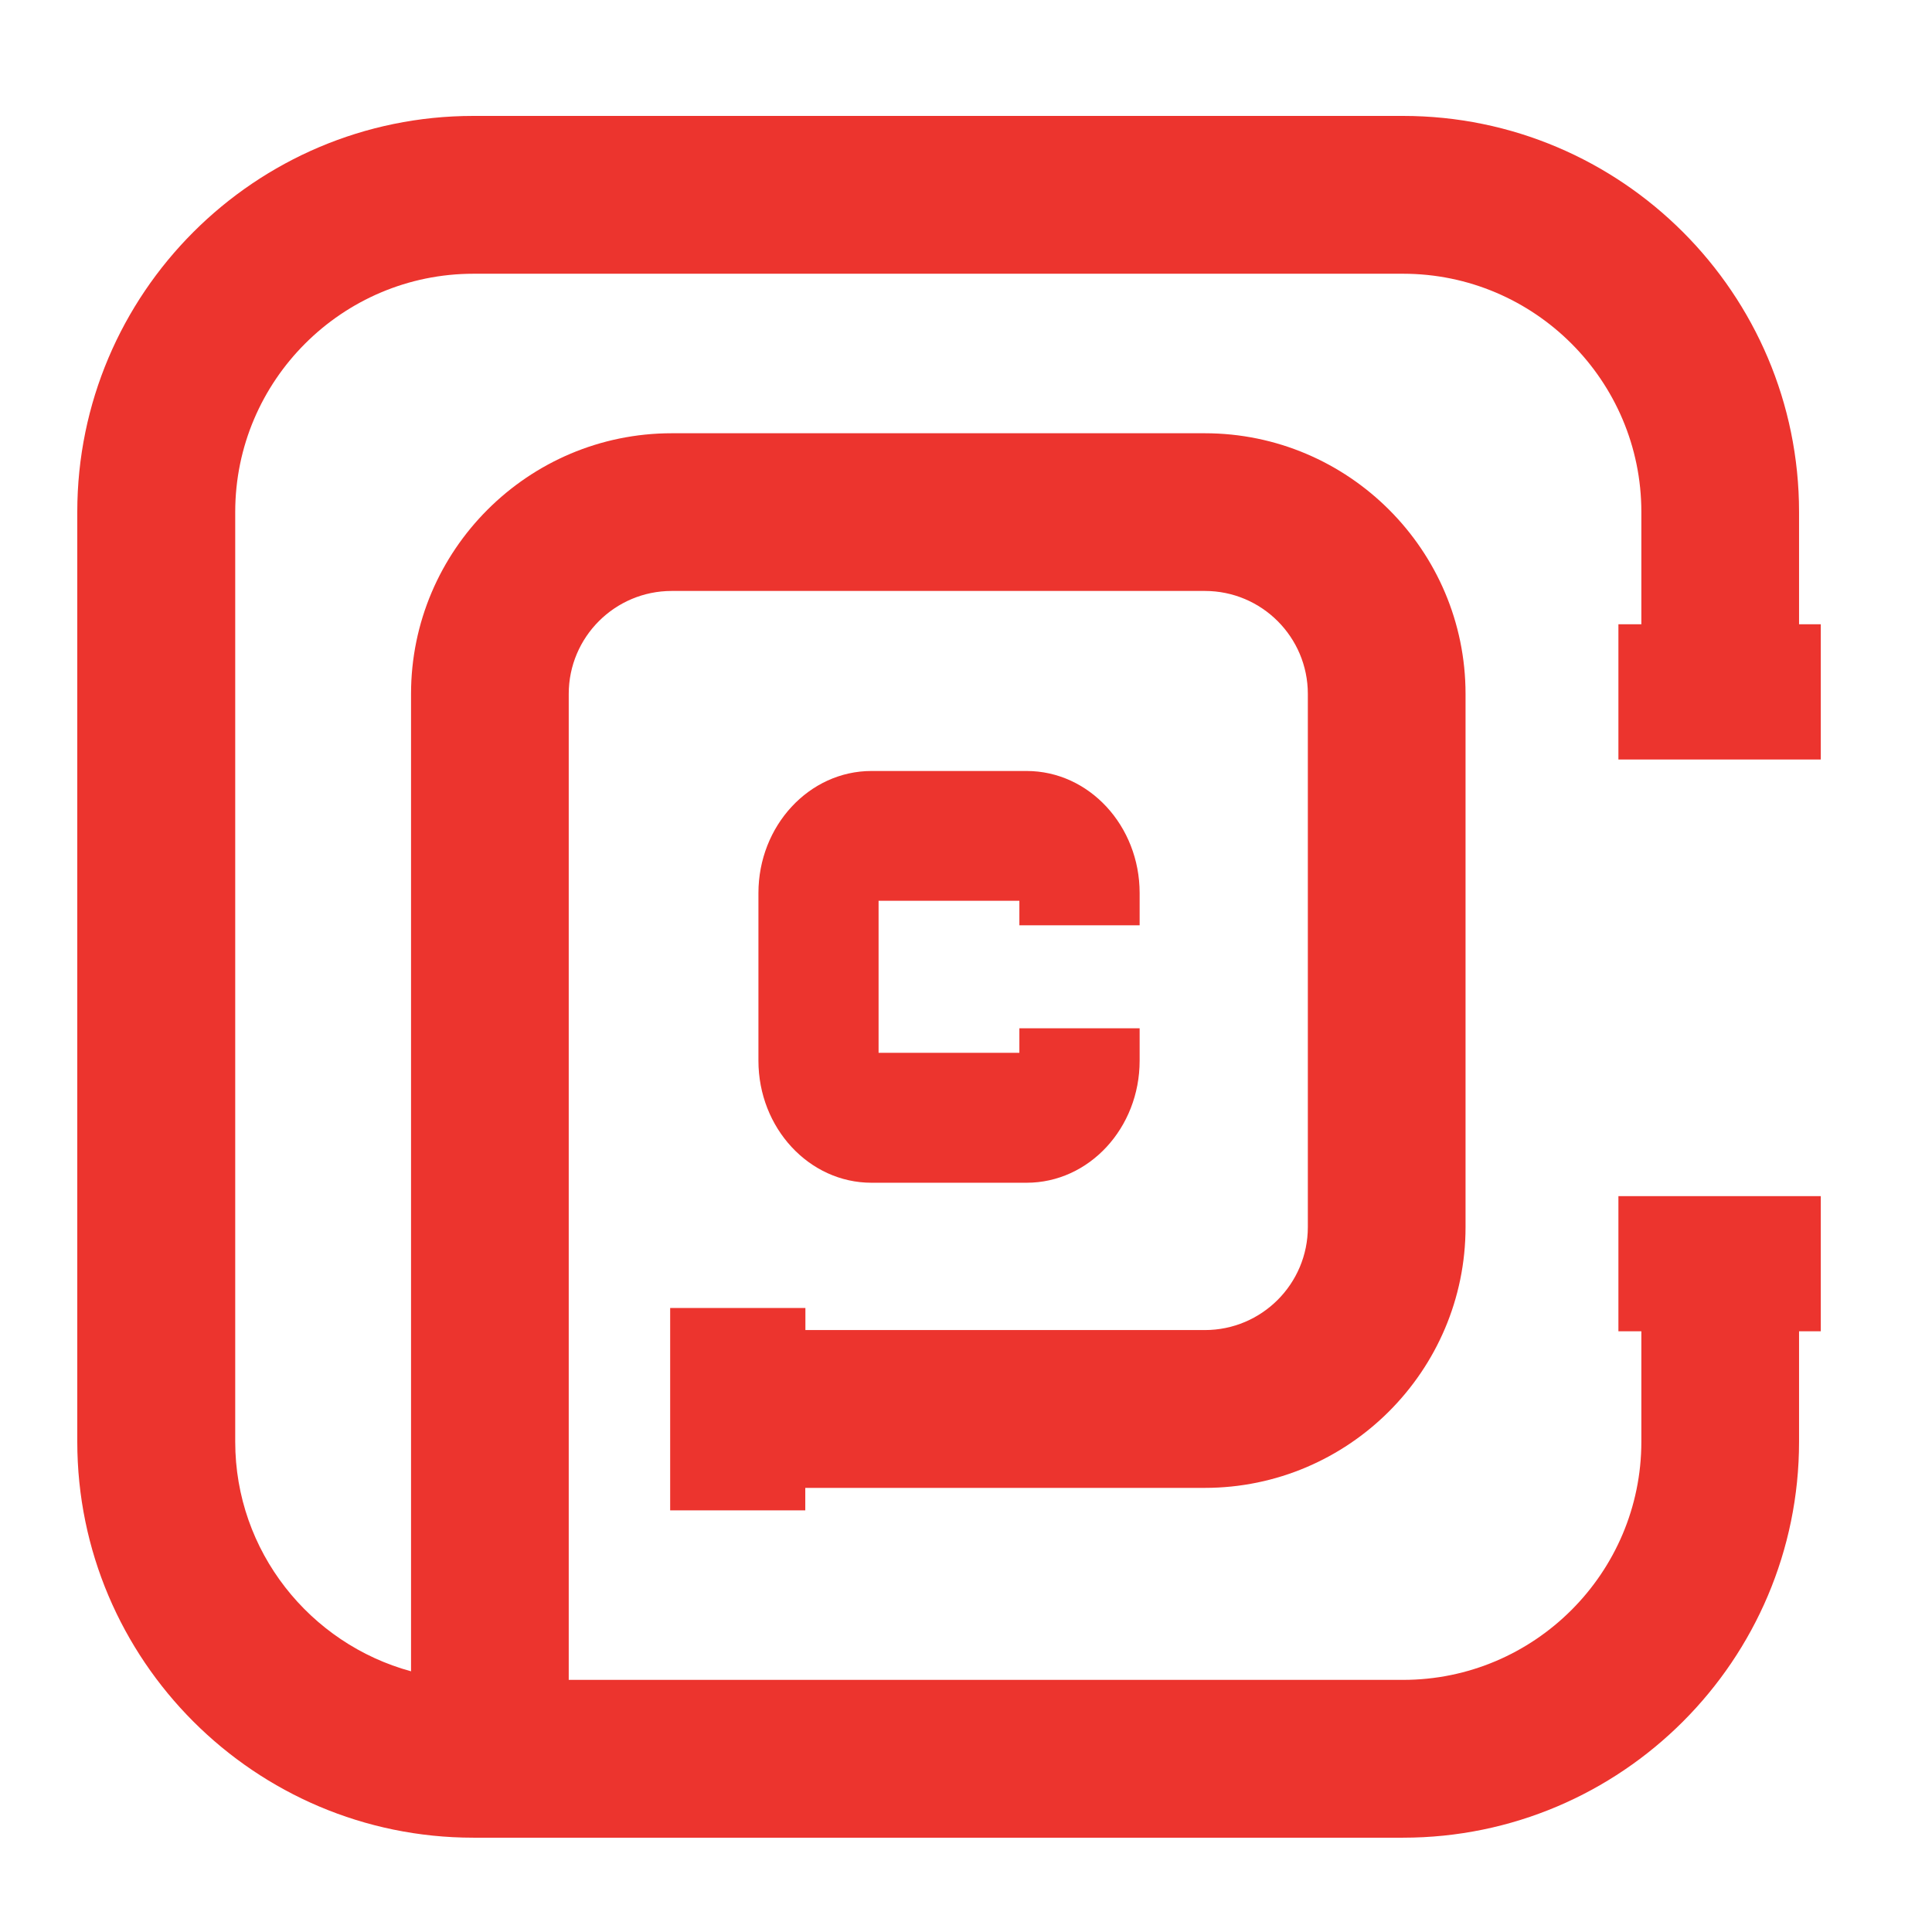
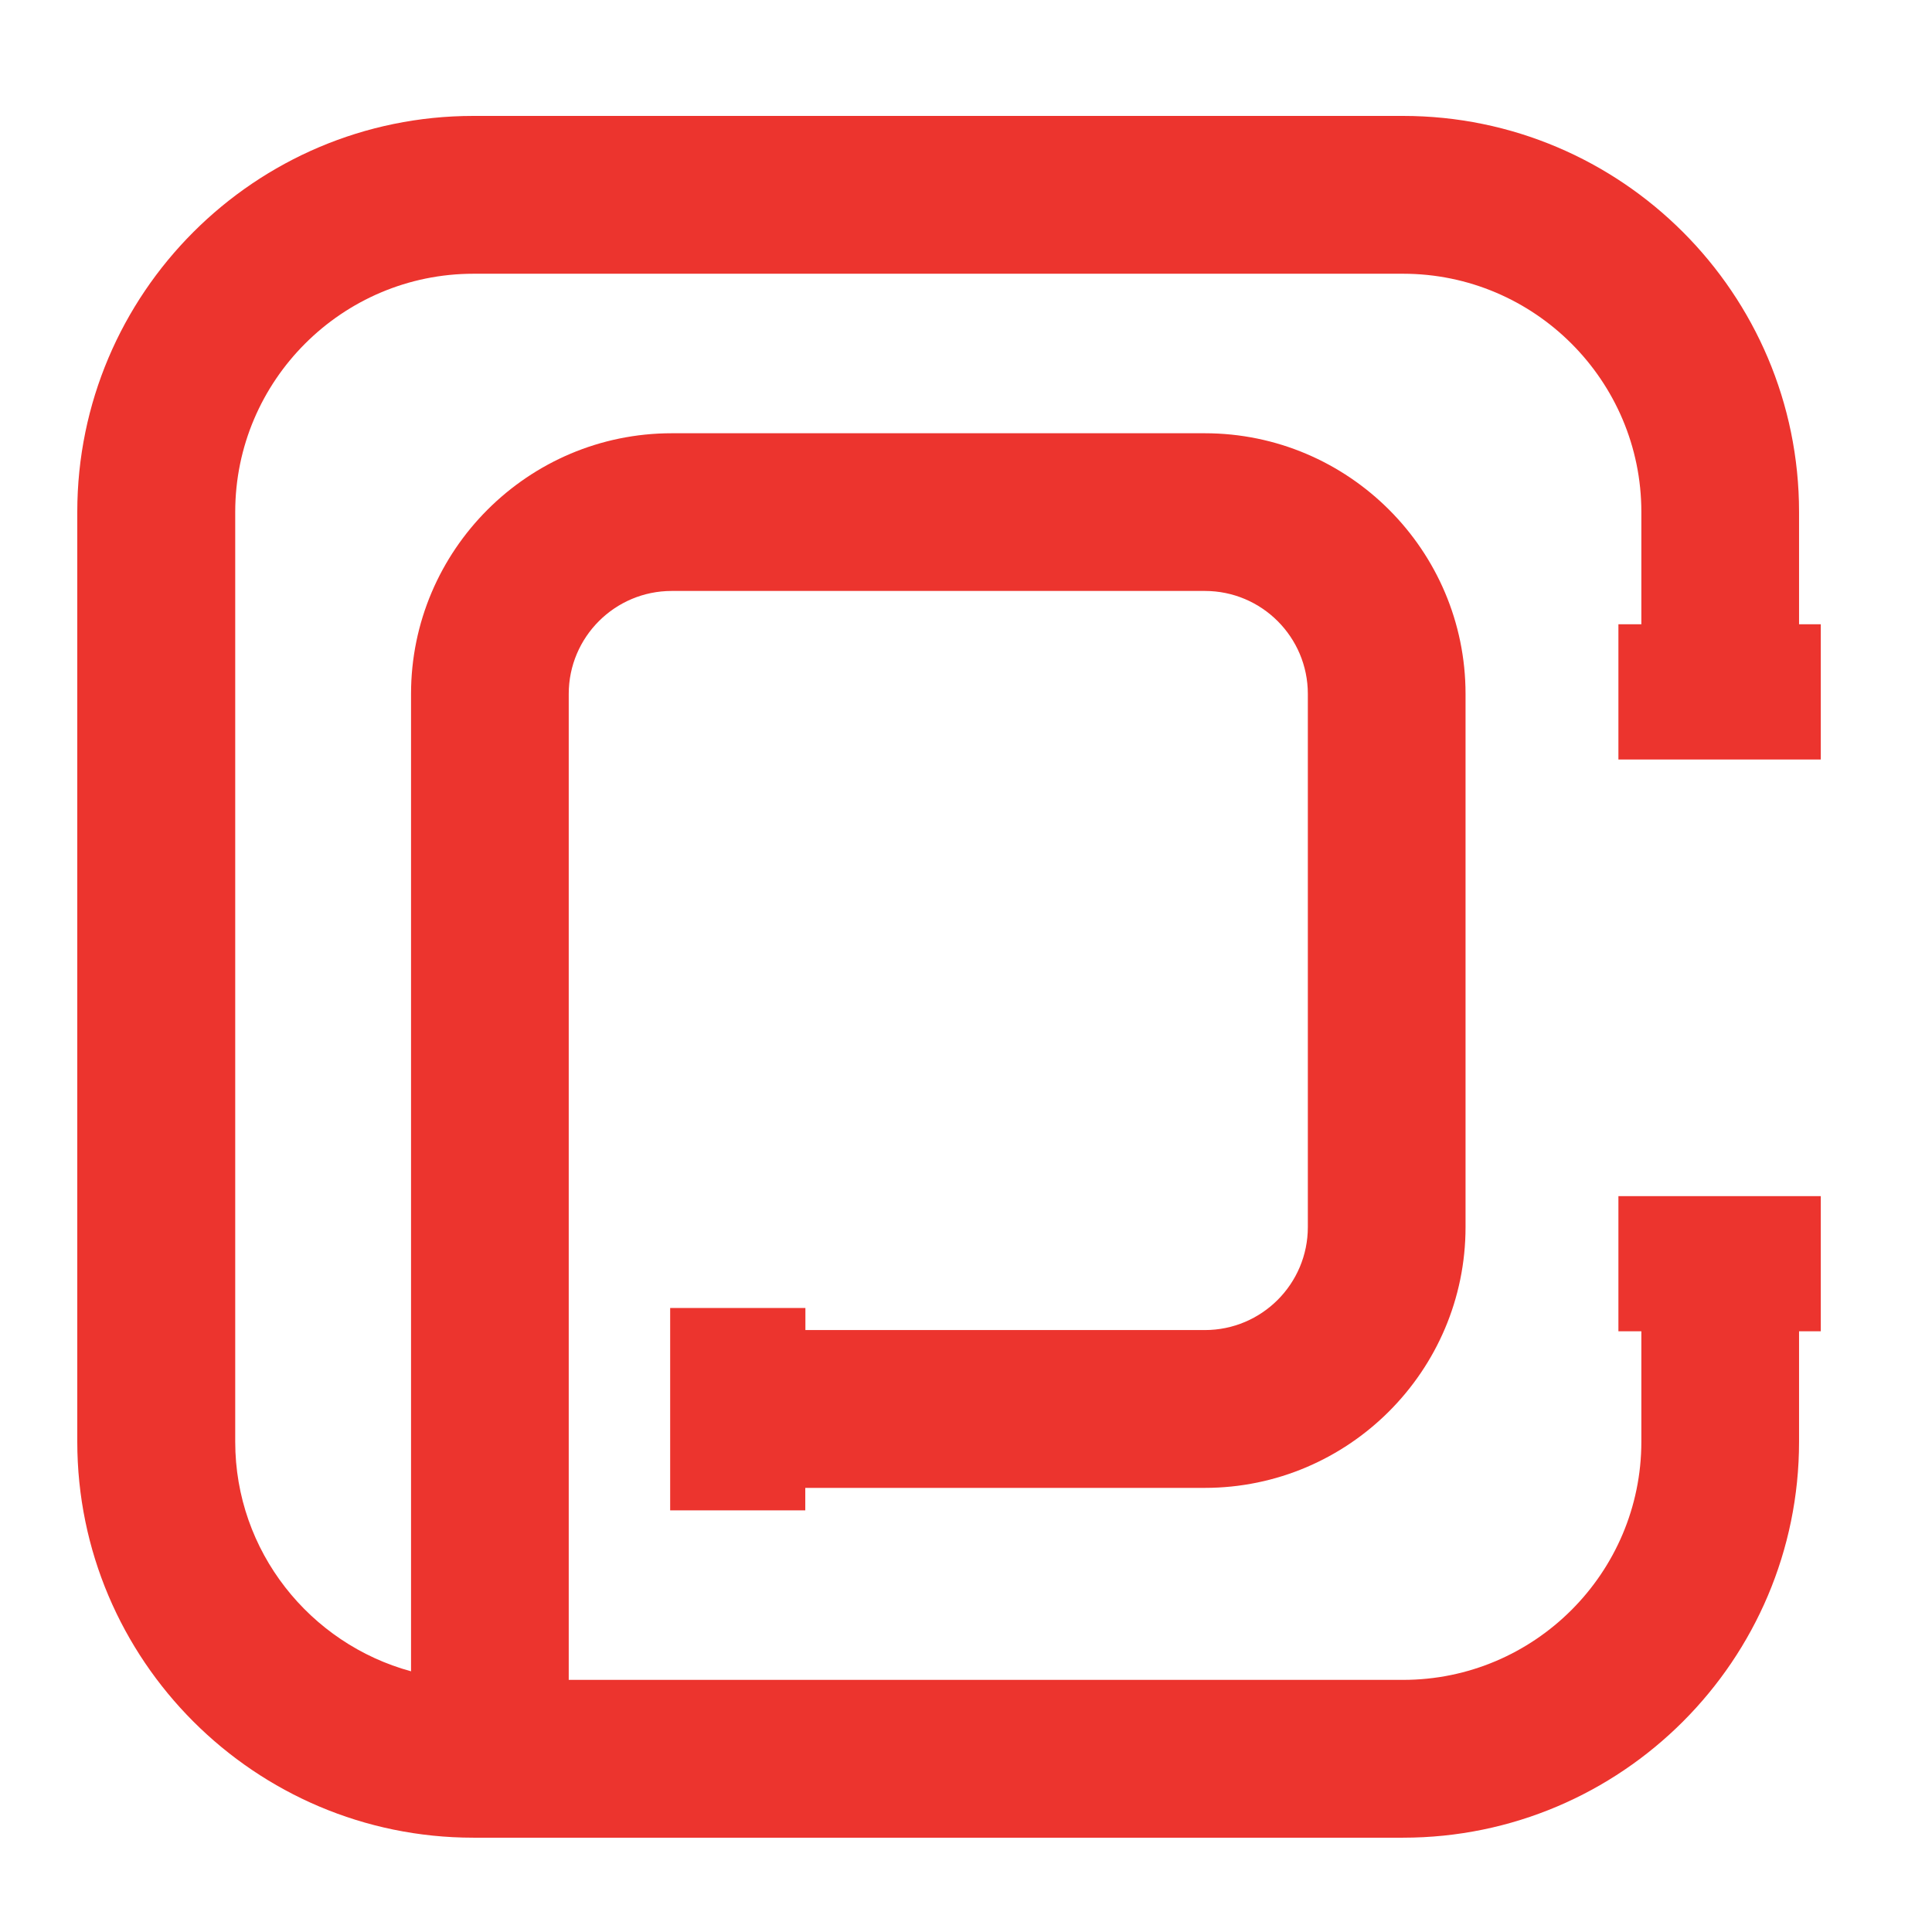
<svg xmlns="http://www.w3.org/2000/svg" width="16" height="16" viewBox="0 0 16 16" fill="none">
-   <path d="M9.438 7.663V7.396C9.438 6.839 9.019 6.385 8.502 6.385H7.217C6.701 6.385 6.281 6.839 6.281 7.396V8.784C6.281 9.342 6.701 9.795 7.217 9.795H8.502C9.019 9.795 9.438 9.342 9.438 8.784V8.516H8.442V8.719H7.276V7.46H8.442V7.663H9.438Z" fill="#EC342E" />
  <path d="M13.403 5.17V6.29H15.079V5.17H14.899V4.24C14.899 2.431 13.428 0.96 11.619 0.96H3.92C2.111 0.96 0.64 2.431 0.64 4.24V11.939C0.64 13.748 2.111 15.219 3.92 15.219H11.619C13.428 15.219 14.899 13.748 14.899 11.939V11.025H15.079V9.906H13.403V11.025H13.593V11.939C13.593 13.027 12.707 13.912 11.62 13.912H4.71V5.747C4.71 5.276 5.092 4.894 5.563 4.894H9.978C10.449 4.894 10.831 5.276 10.831 5.747V10.162C10.831 10.633 10.449 11.015 9.978 11.015H6.67V10.832H5.55V12.508H6.669V12.322H9.977C11.168 12.322 12.137 11.352 12.137 10.162V5.747C12.137 4.557 11.168 3.588 9.977 3.588H5.563C4.373 3.588 3.404 4.557 3.404 5.747V13.841C2.567 13.613 1.948 12.848 1.948 11.94V4.24C1.948 3.152 2.834 2.267 3.921 2.267H11.62C12.708 2.267 13.593 3.153 13.593 4.24V5.17H13.403V5.17Z" fill="#EC342E" />
</svg>